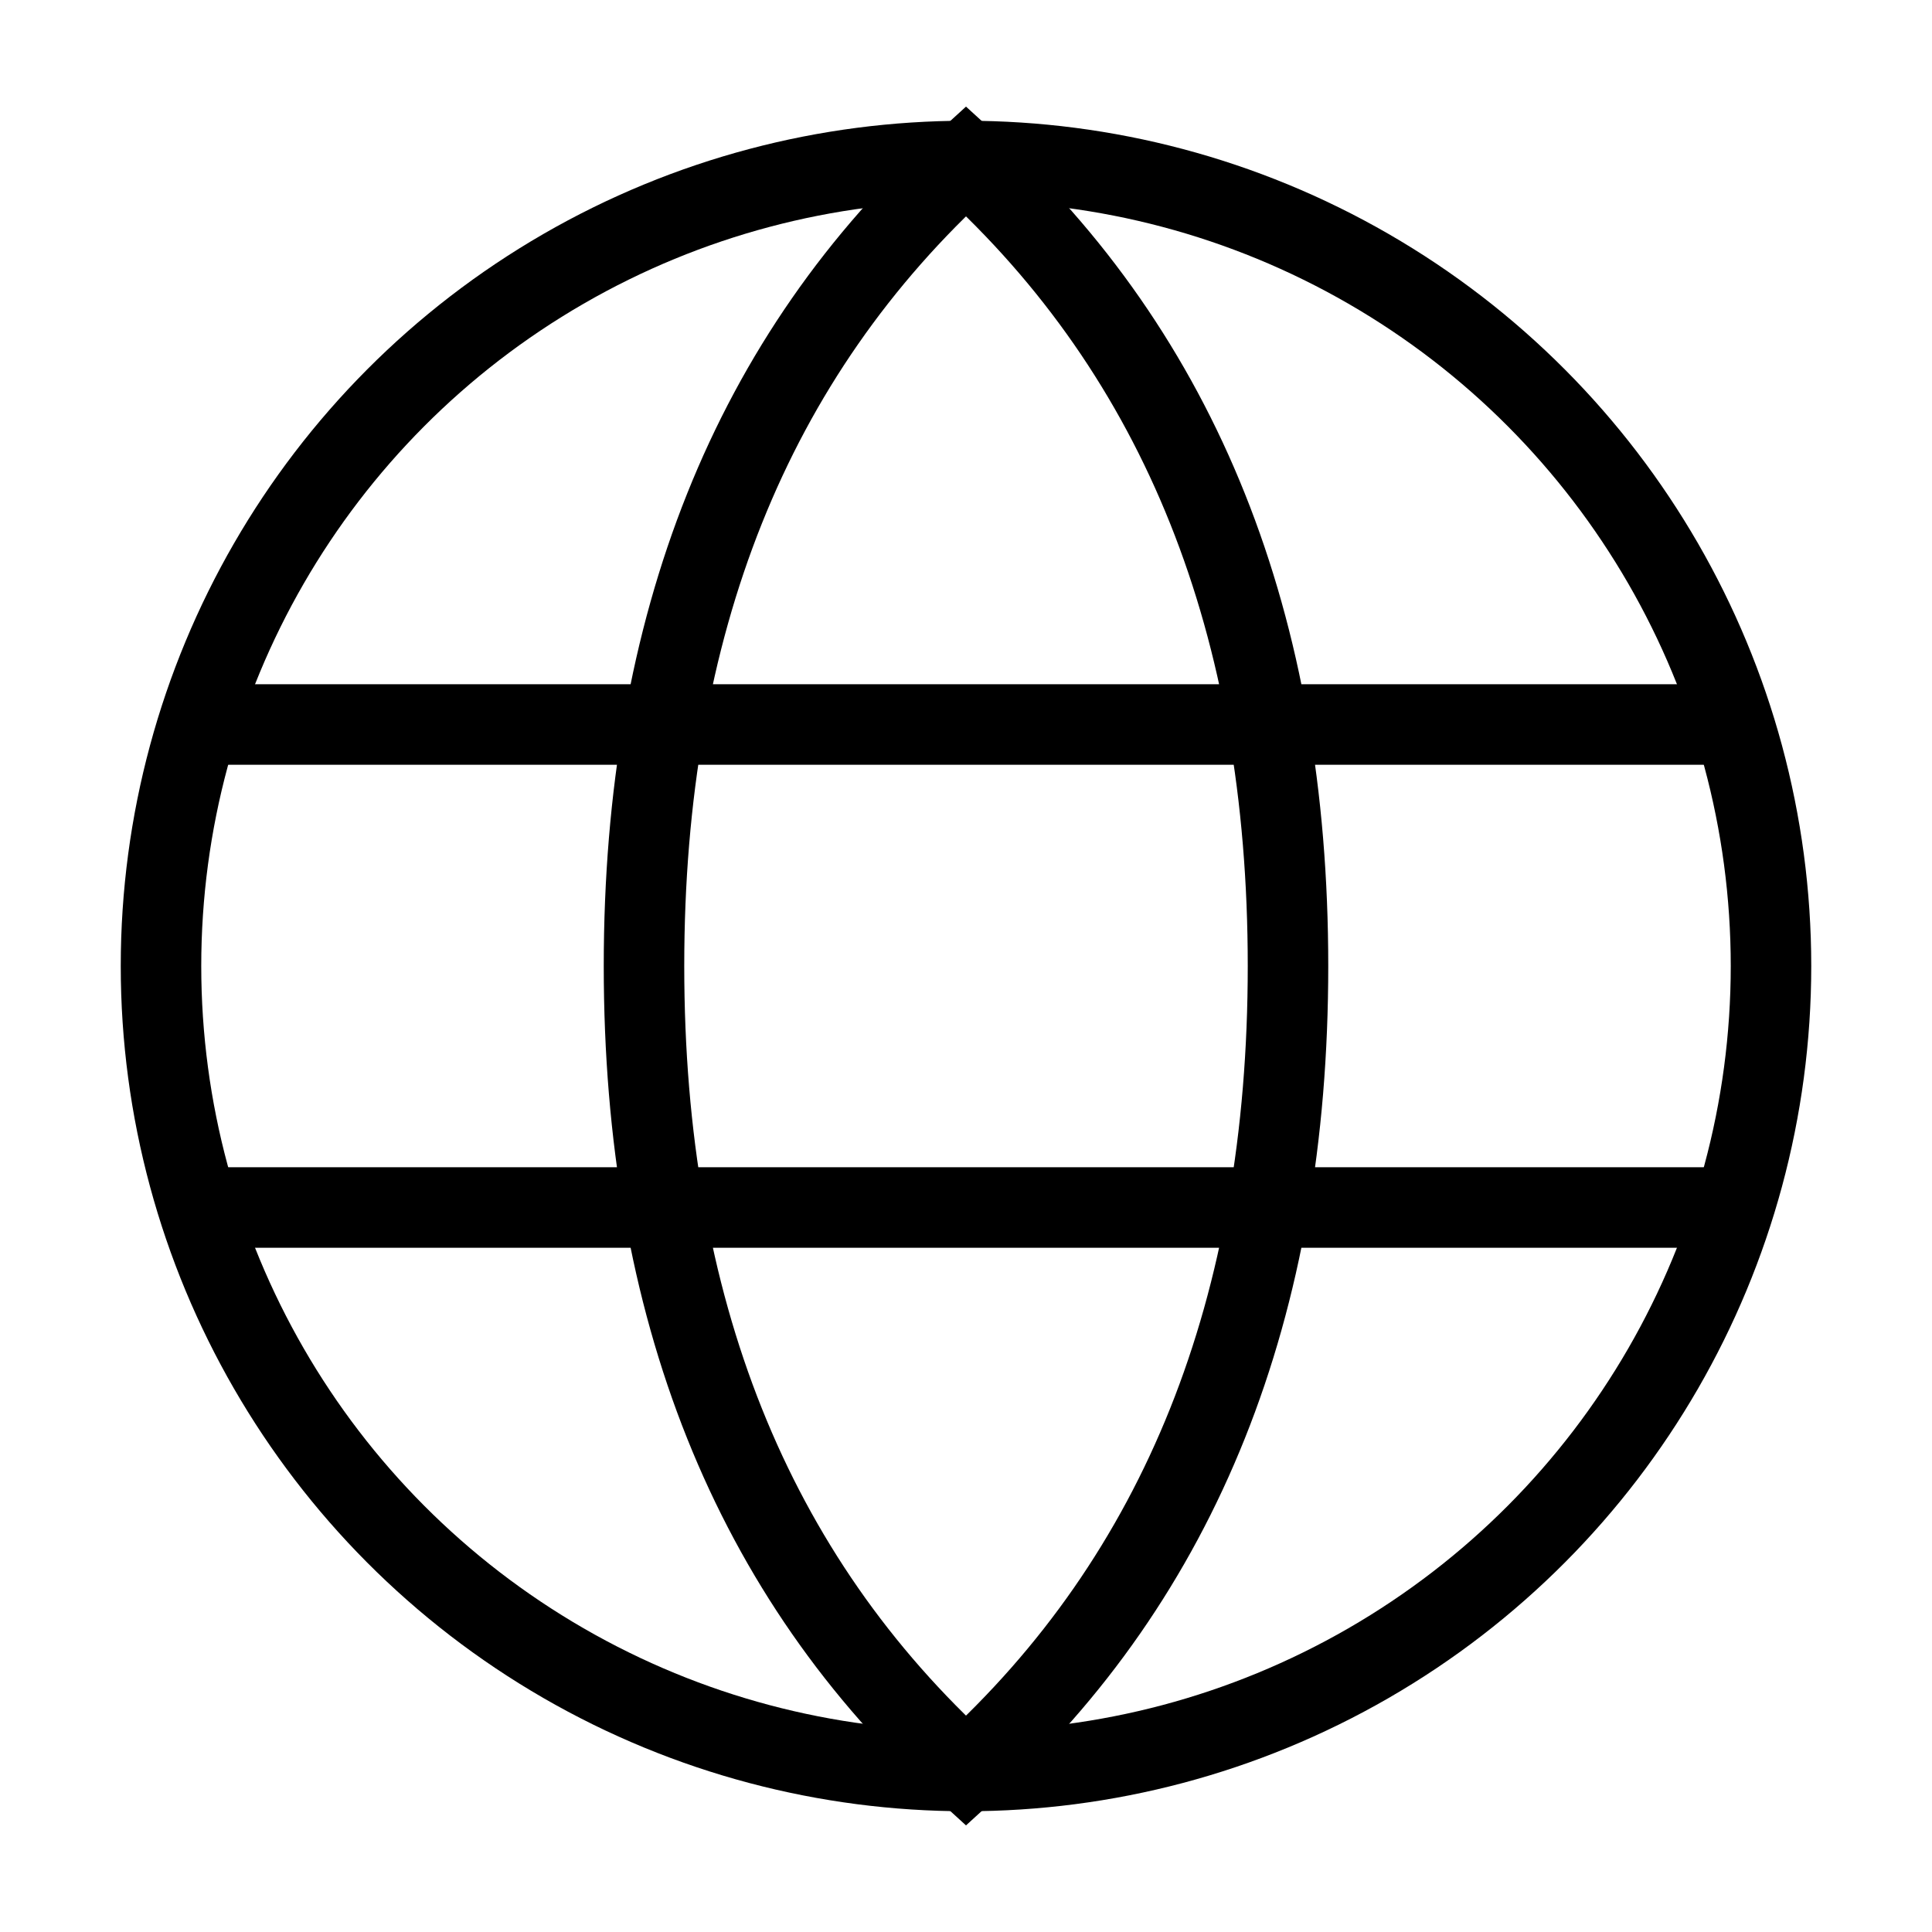
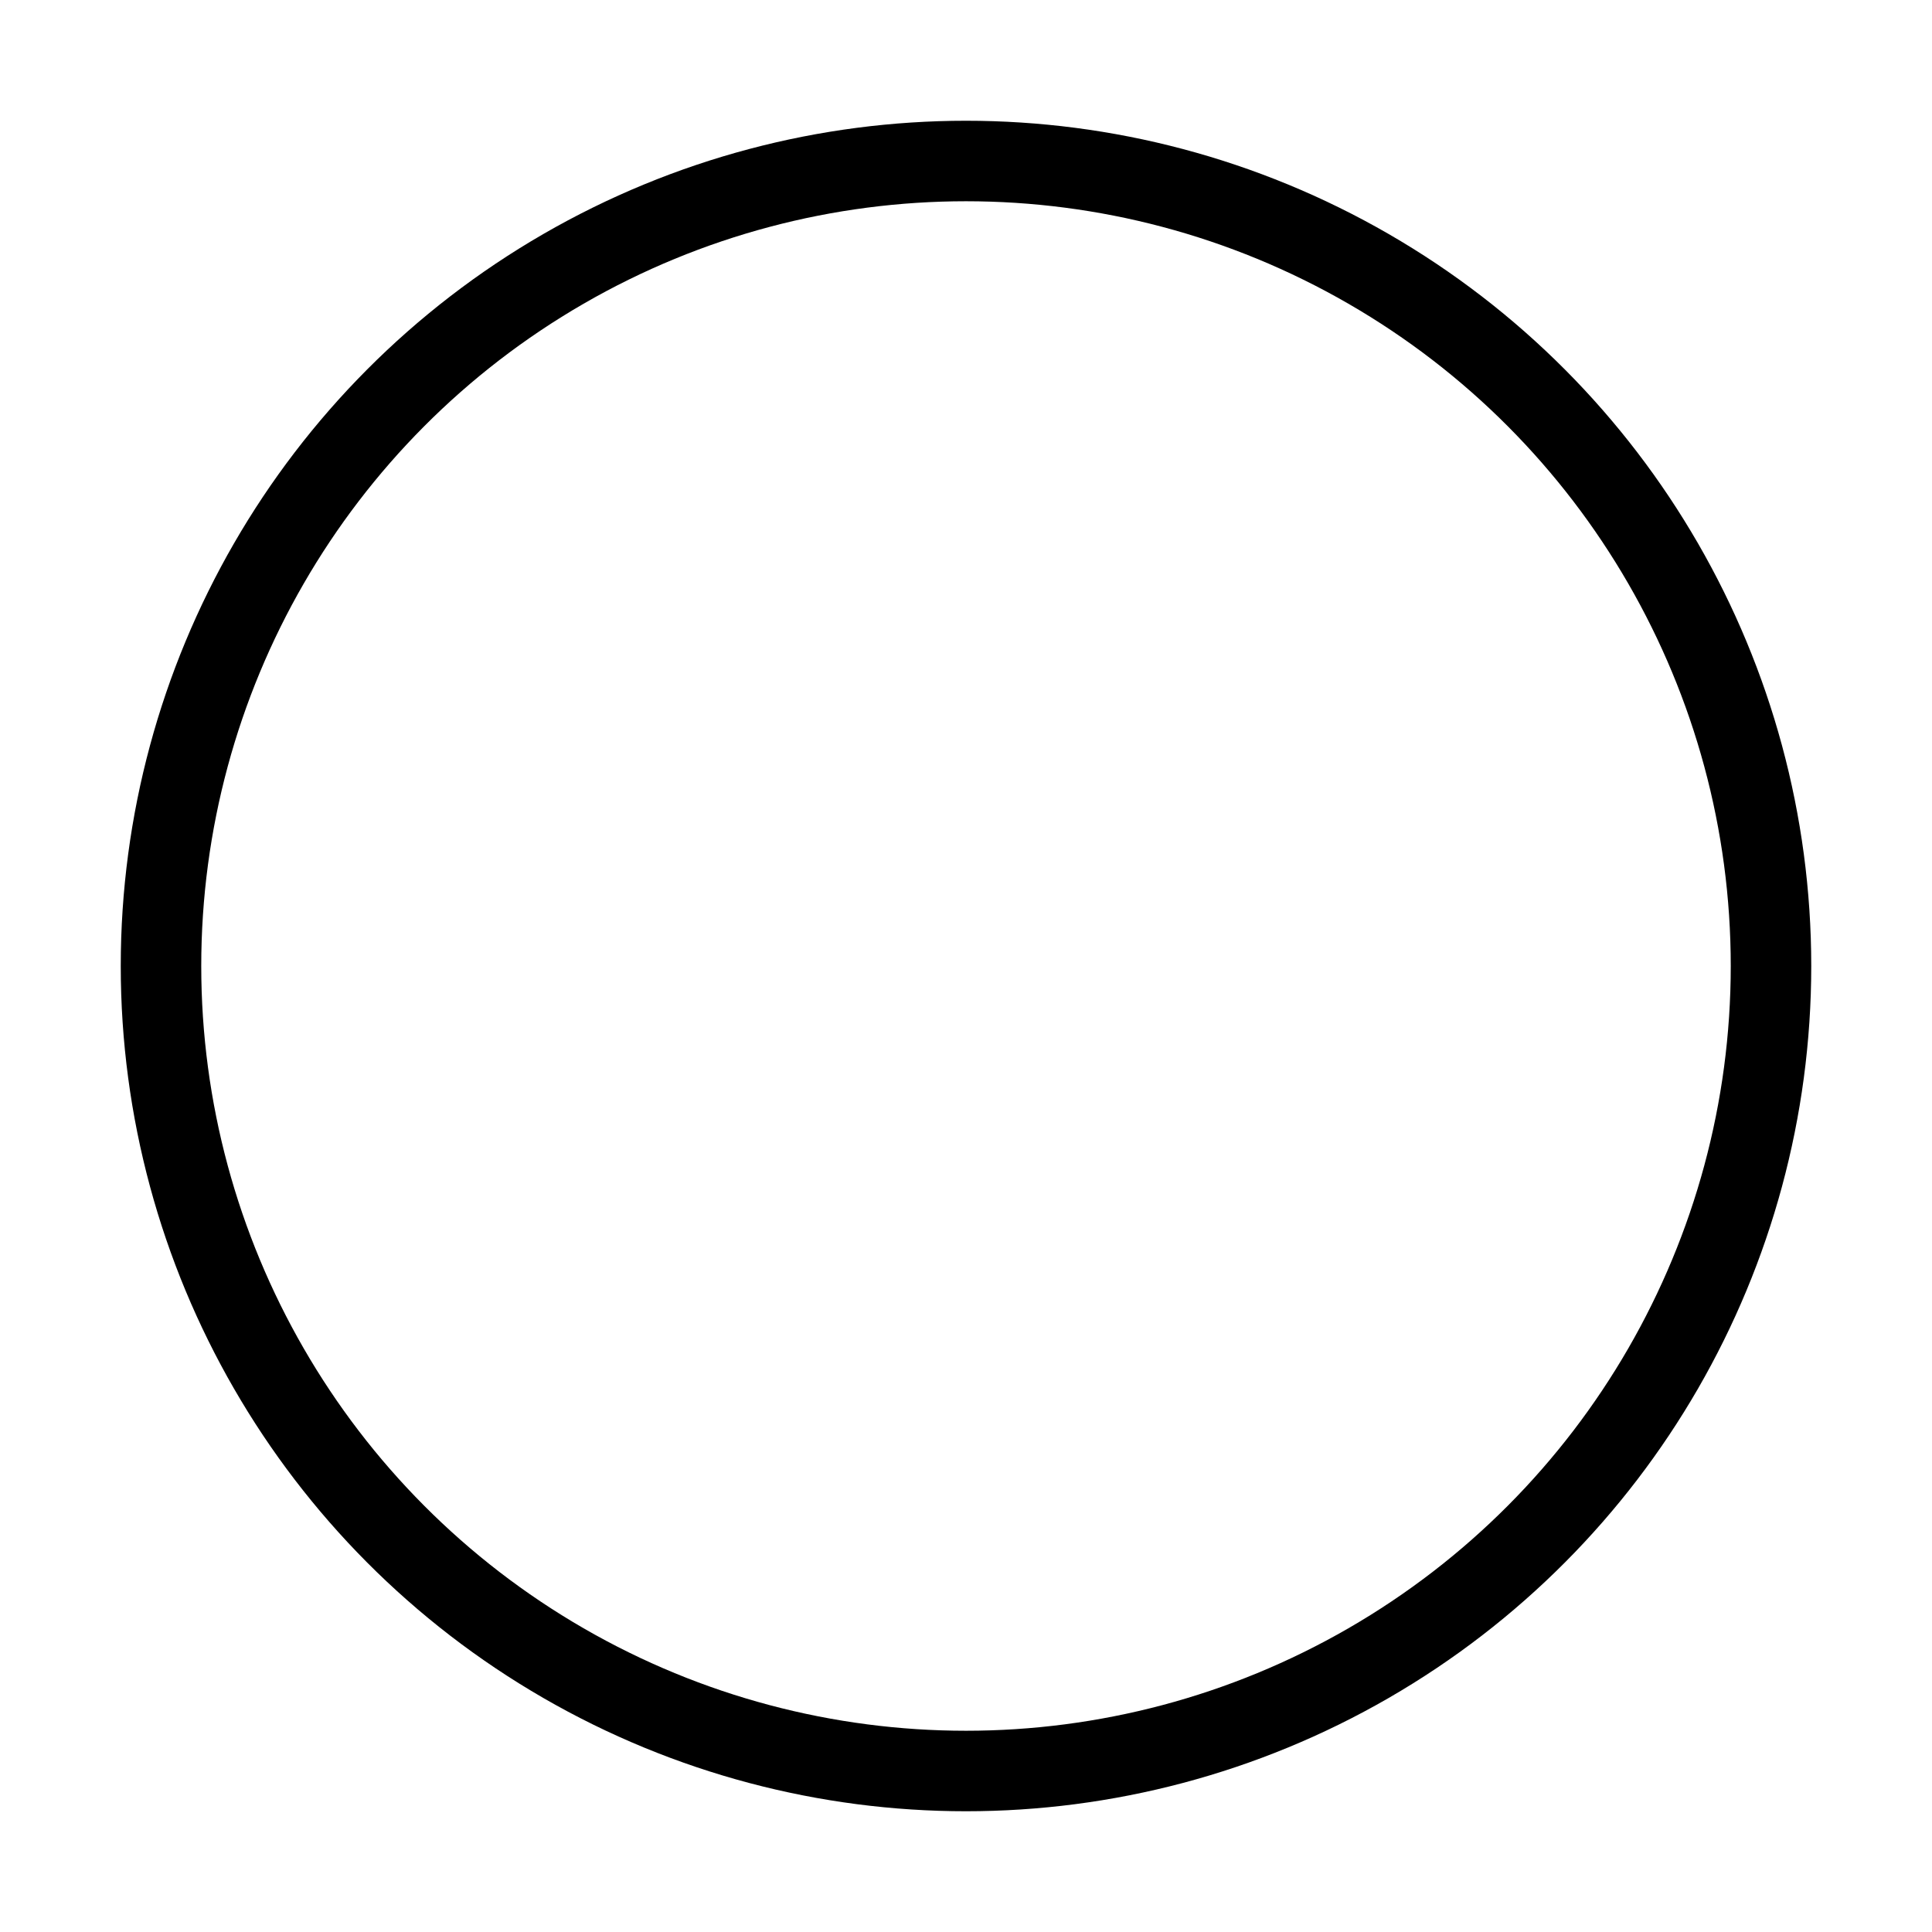
<svg xmlns="http://www.w3.org/2000/svg" width="800" height="800" viewBox="0 0 24 24" aria-labelledby="languageIconTitle" stroke="#000" stroke-linecap="square" fill="none">
  <circle cx="12" cy="12" r="10" />
-   <path stroke-linecap="round" d="M12 22c2.667-2.424 4-5.758 4-10s-1.333-7.576-4-10C9.333 4.424 8 7.758 8 12s1.333 7.576 4 10ZM2.5 9h19m-19 6h19" />
</svg>